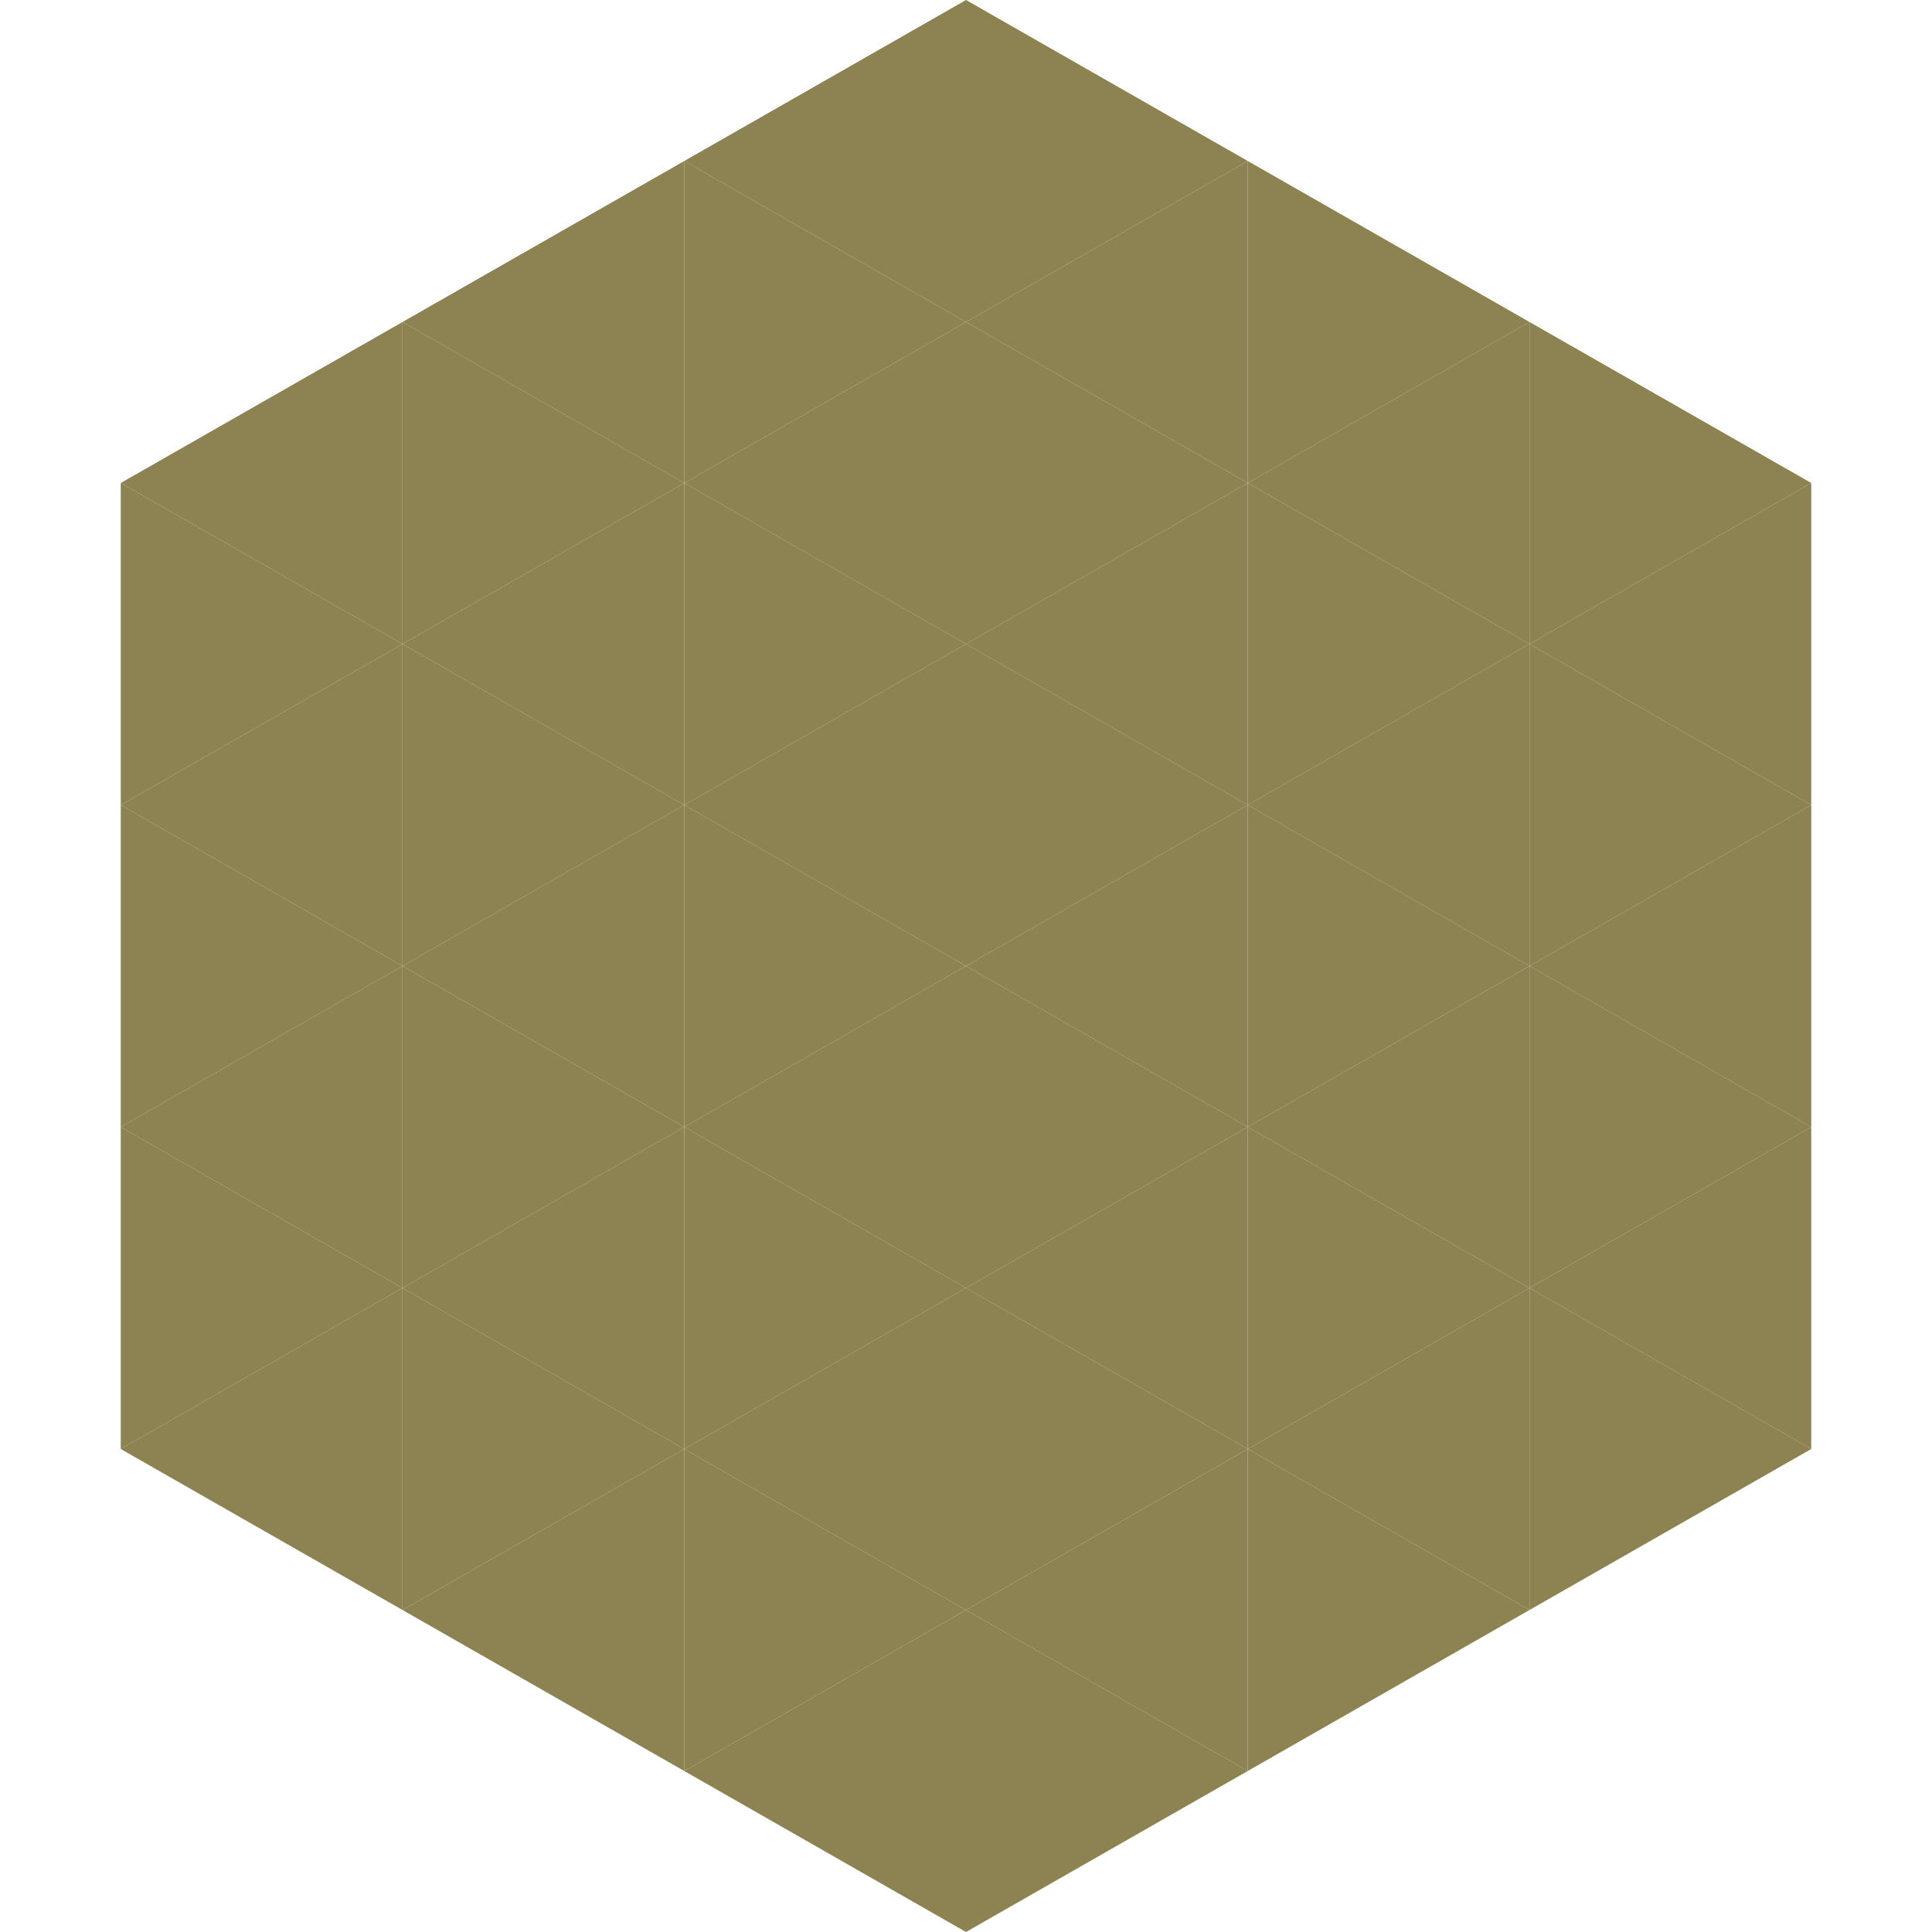
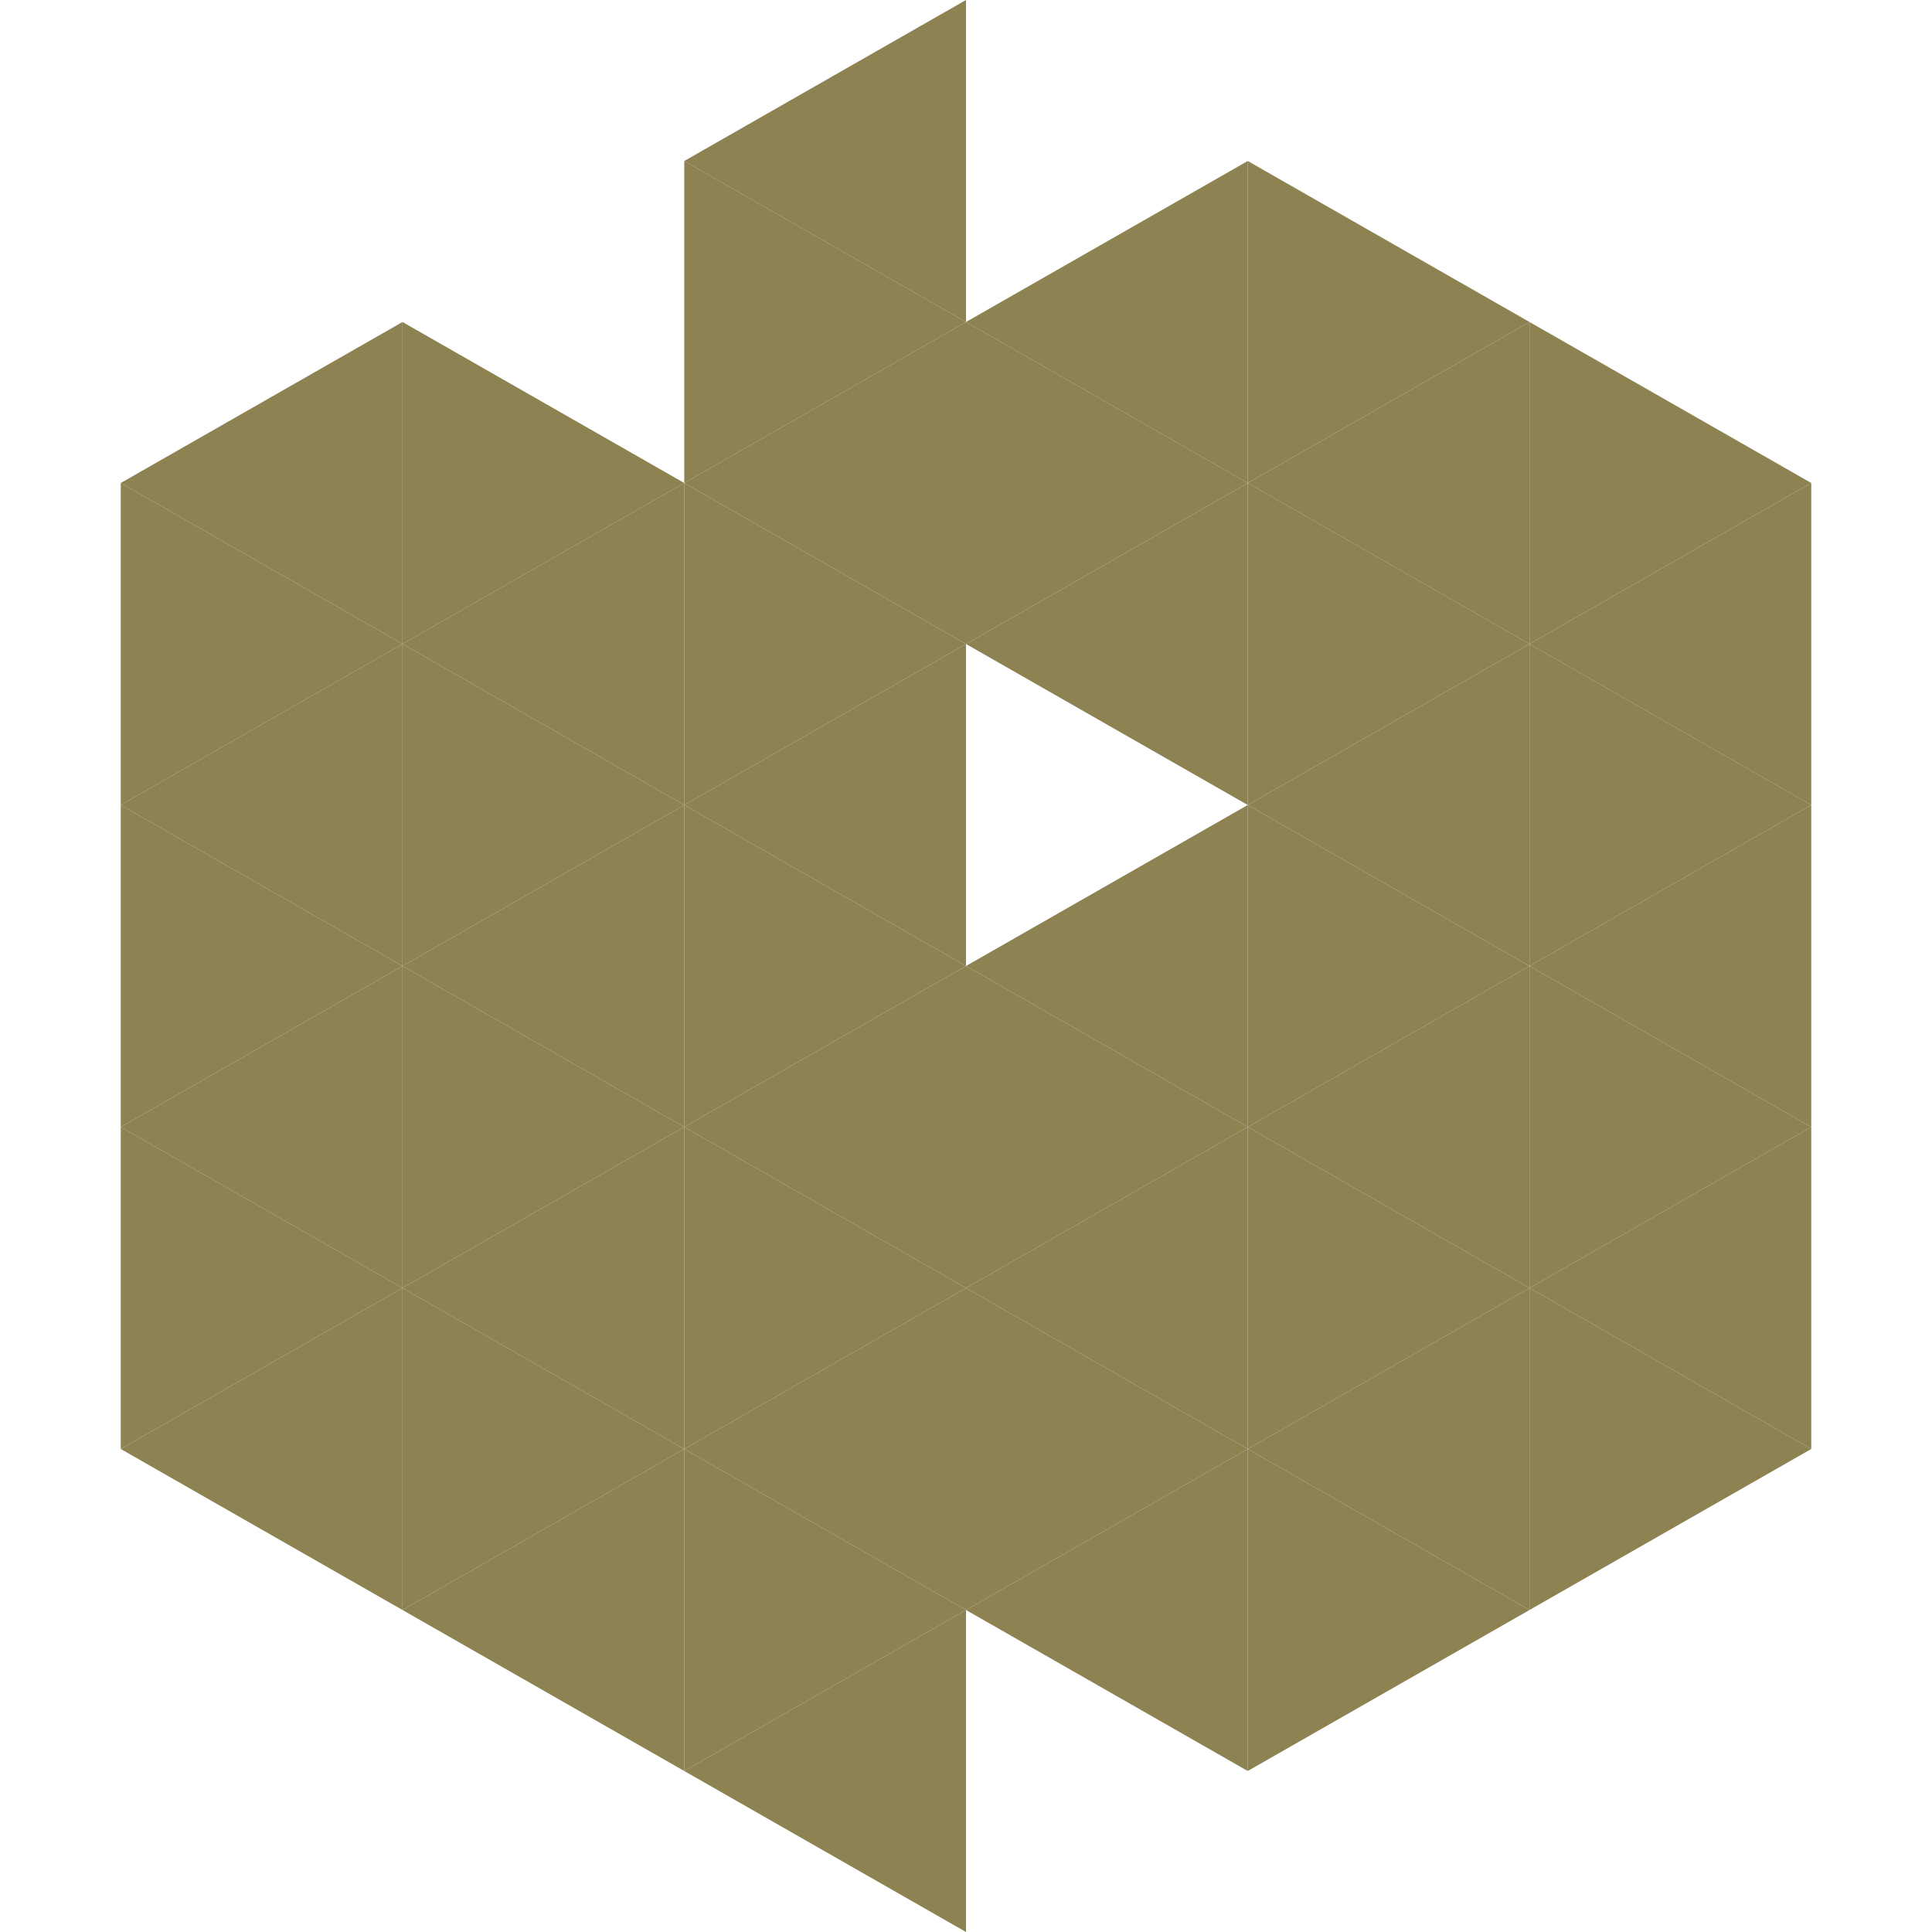
<svg xmlns="http://www.w3.org/2000/svg" width="240" height="240">
  <polygon points="50,40 15,60 50,80" style="fill:rgb(141,130,81)" />
  <polygon points="190,40 225,60 190,80" style="fill:rgb(141,130,81)" />
  <polygon points="15,60 50,80 15,100" style="fill:rgb(141,130,81)" />
  <polygon points="225,60 190,80 225,100" style="fill:rgb(141,130,81)" />
  <polygon points="50,80 15,100 50,120" style="fill:rgb(141,130,81)" />
  <polygon points="190,80 225,100 190,120" style="fill:rgb(141,130,81)" />
  <polygon points="15,100 50,120 15,140" style="fill:rgb(141,130,81)" />
  <polygon points="225,100 190,120 225,140" style="fill:rgb(141,130,81)" />
  <polygon points="50,120 15,140 50,160" style="fill:rgb(141,130,81)" />
  <polygon points="190,120 225,140 190,160" style="fill:rgb(141,130,81)" />
  <polygon points="15,140 50,160 15,180" style="fill:rgb(141,130,81)" />
  <polygon points="225,140 190,160 225,180" style="fill:rgb(141,130,81)" />
  <polygon points="50,160 15,180 50,200" style="fill:rgb(141,130,81)" />
  <polygon points="190,160 225,180 190,200" style="fill:rgb(141,130,81)" />
-   <polygon points="15,180 50,200 15,220" style="fill:rgb(255,255,255); fill-opacity:0" />
  <polygon points="225,180 190,200 225,220" style="fill:rgb(255,255,255); fill-opacity:0" />
  <polygon points="50,0 85,20 50,40" style="fill:rgb(255,255,255); fill-opacity:0" />
  <polygon points="190,0 155,20 190,40" style="fill:rgb(255,255,255); fill-opacity:0" />
-   <polygon points="85,20 50,40 85,60" style="fill:rgb(141,130,81)" />
  <polygon points="155,20 190,40 155,60" style="fill:rgb(141,130,81)" />
  <polygon points="50,40 85,60 50,80" style="fill:rgb(141,130,81)" />
  <polygon points="190,40 155,60 190,80" style="fill:rgb(141,130,81)" />
  <polygon points="85,60 50,80 85,100" style="fill:rgb(141,130,81)" />
  <polygon points="155,60 190,80 155,100" style="fill:rgb(141,130,81)" />
  <polygon points="50,80 85,100 50,120" style="fill:rgb(141,130,81)" />
  <polygon points="190,80 155,100 190,120" style="fill:rgb(141,130,81)" />
  <polygon points="85,100 50,120 85,140" style="fill:rgb(141,130,81)" />
  <polygon points="155,100 190,120 155,140" style="fill:rgb(141,130,81)" />
  <polygon points="50,120 85,140 50,160" style="fill:rgb(141,130,81)" />
  <polygon points="190,120 155,140 190,160" style="fill:rgb(141,130,81)" />
  <polygon points="85,140 50,160 85,180" style="fill:rgb(141,130,81)" />
  <polygon points="155,140 190,160 155,180" style="fill:rgb(141,130,81)" />
  <polygon points="50,160 85,180 50,200" style="fill:rgb(141,130,81)" />
  <polygon points="190,160 155,180 190,200" style="fill:rgb(141,130,81)" />
  <polygon points="85,180 50,200 85,220" style="fill:rgb(141,130,81)" />
  <polygon points="155,180 190,200 155,220" style="fill:rgb(141,130,81)" />
  <polygon points="120,0 85,20 120,40" style="fill:rgb(141,130,81)" />
-   <polygon points="120,0 155,20 120,40" style="fill:rgb(141,130,81)" />
  <polygon points="85,20 120,40 85,60" style="fill:rgb(141,130,81)" />
  <polygon points="155,20 120,40 155,60" style="fill:rgb(141,130,81)" />
  <polygon points="120,40 85,60 120,80" style="fill:rgb(141,130,81)" />
  <polygon points="120,40 155,60 120,80" style="fill:rgb(141,130,81)" />
  <polygon points="85,60 120,80 85,100" style="fill:rgb(141,130,81)" />
  <polygon points="155,60 120,80 155,100" style="fill:rgb(141,130,81)" />
  <polygon points="120,80 85,100 120,120" style="fill:rgb(141,130,81)" />
-   <polygon points="120,80 155,100 120,120" style="fill:rgb(141,130,81)" />
  <polygon points="85,100 120,120 85,140" style="fill:rgb(141,130,81)" />
  <polygon points="155,100 120,120 155,140" style="fill:rgb(141,130,81)" />
  <polygon points="120,120 85,140 120,160" style="fill:rgb(141,130,81)" />
  <polygon points="120,120 155,140 120,160" style="fill:rgb(141,130,81)" />
  <polygon points="85,140 120,160 85,180" style="fill:rgb(141,130,81)" />
  <polygon points="155,140 120,160 155,180" style="fill:rgb(141,130,81)" />
  <polygon points="120,160 85,180 120,200" style="fill:rgb(141,130,81)" />
  <polygon points="120,160 155,180 120,200" style="fill:rgb(141,130,81)" />
  <polygon points="85,180 120,200 85,220" style="fill:rgb(141,130,81)" />
  <polygon points="155,180 120,200 155,220" style="fill:rgb(141,130,81)" />
  <polygon points="120,200 85,220 120,240" style="fill:rgb(141,130,81)" />
-   <polygon points="120,200 155,220 120,240" style="fill:rgb(141,130,81)" />
  <polygon points="85,220 120,240 85,260" style="fill:rgb(255,255,255); fill-opacity:0" />
  <polygon points="155,220 120,240 155,260" style="fill:rgb(255,255,255); fill-opacity:0" />
</svg>